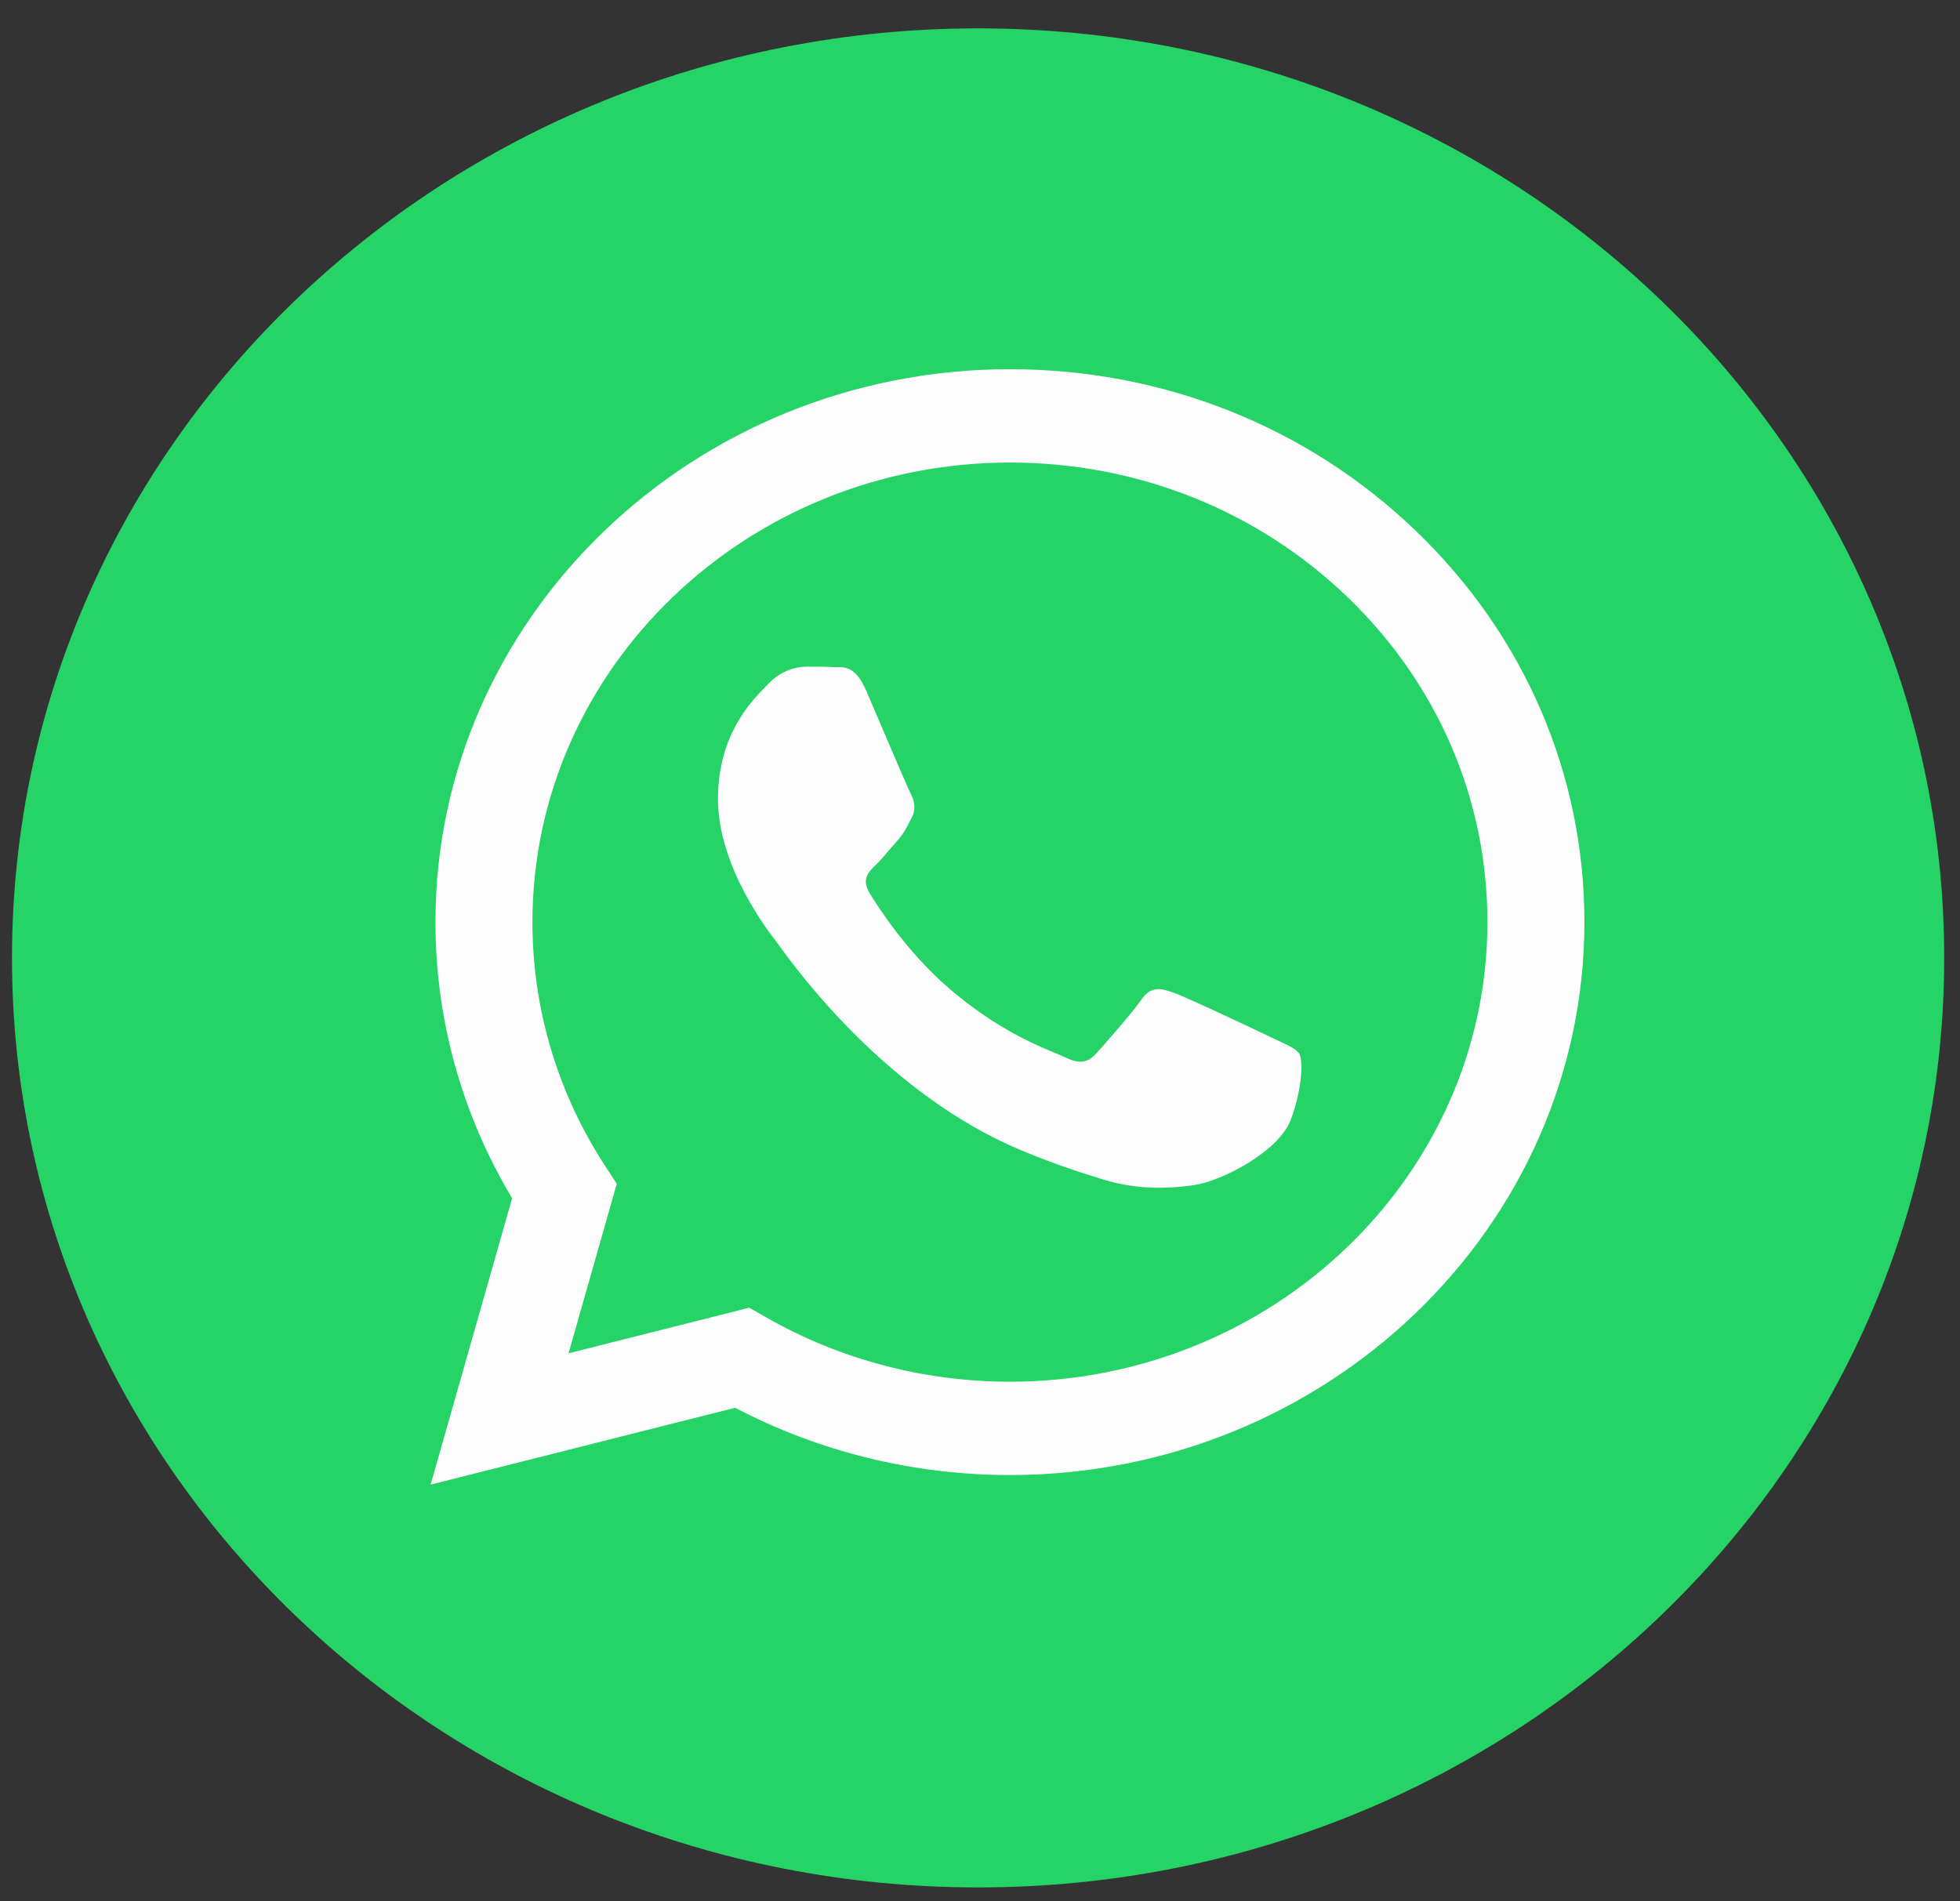
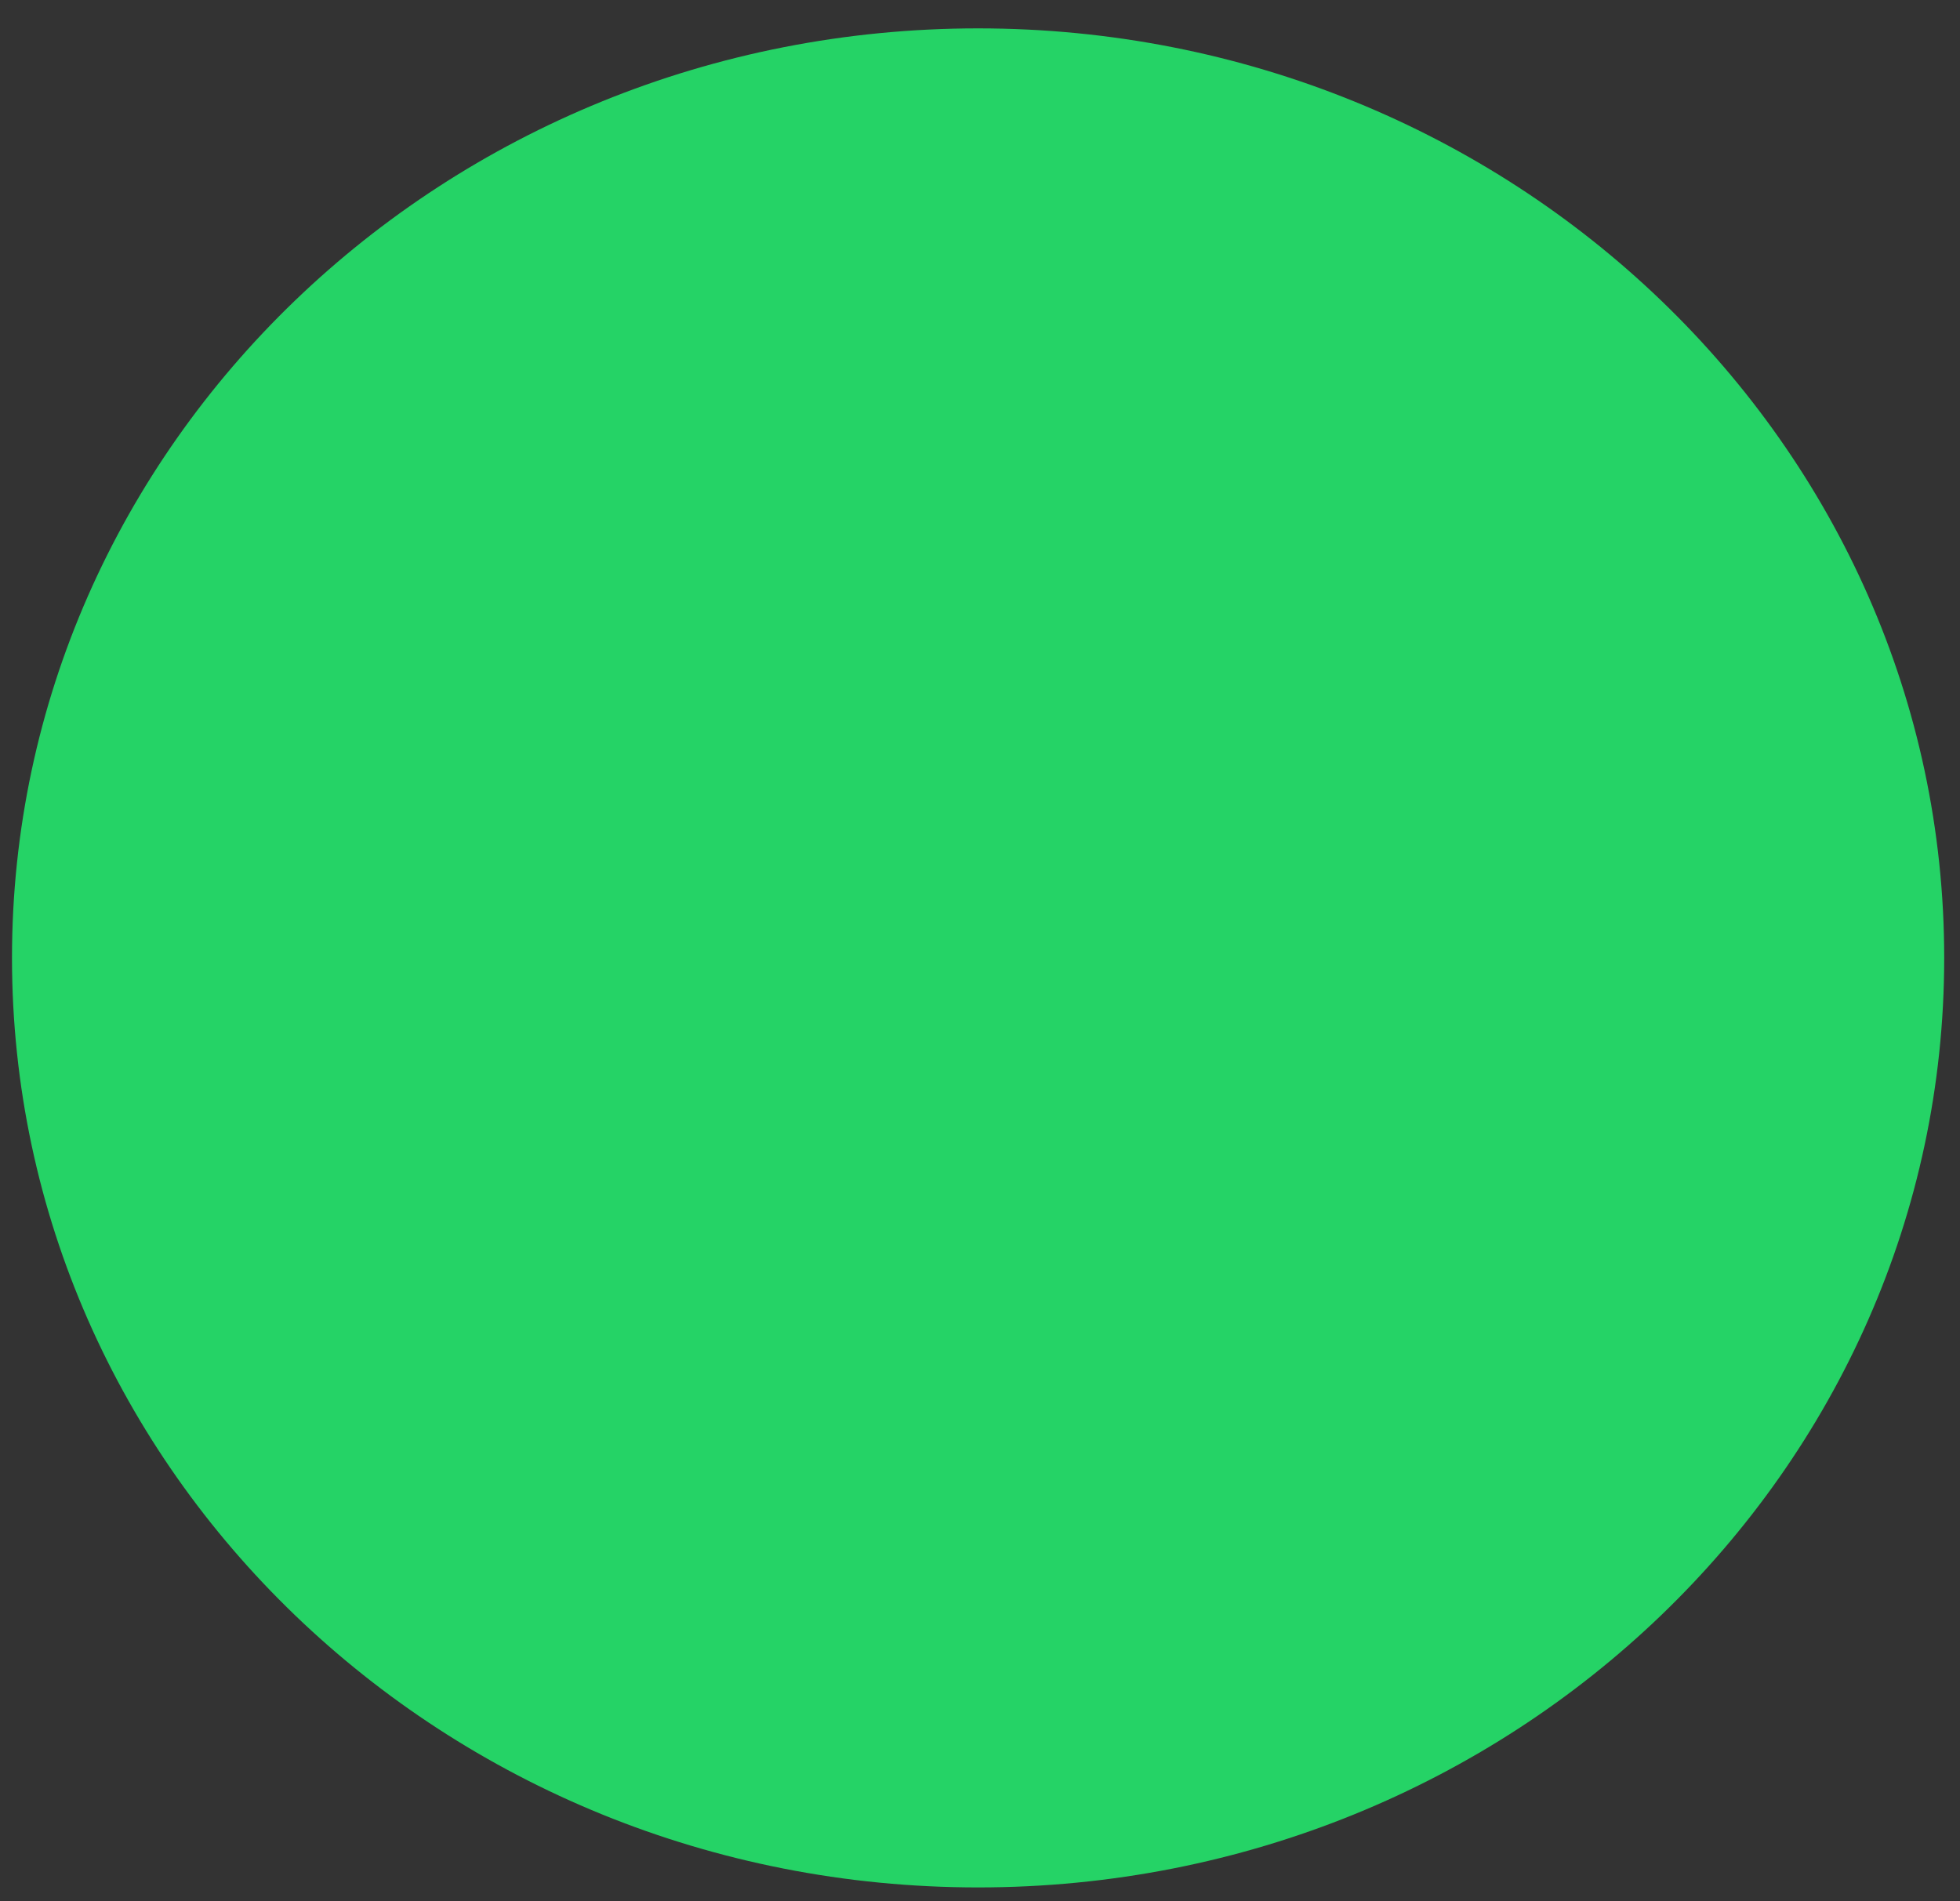
<svg xmlns="http://www.w3.org/2000/svg" width="67" height="65" viewBox="0 0 67 65" fill="none">
  <rect x="0" y="0" width="67" height="65" fill="#333333" stroke="none" />
  <path d="M33.435 64.526C51.674 64.526 66.46 50.298 66.46 32.748C66.46 15.197 51.674 0.97 33.435 0.97C15.195 0.97 0.41 15.197 0.41 32.748C0.41 50.298 15.195 64.526 33.435 64.526Z" fill="#25D366" />
-   <path fill-rule="evenodd" clip-rule="evenodd" d="M34.523 50.428H34.515C31.228 50.427 27.999 49.633 25.131 48.128L14.72 50.755L17.506 40.964C15.788 38.098 14.883 34.847 14.885 31.517C14.889 21.098 23.699 12.622 34.523 12.622C39.776 12.624 44.707 14.592 48.414 18.163C52.122 21.735 54.163 26.483 54.161 31.532C54.156 41.948 45.35 50.423 34.523 50.428ZM25.613 44.707L26.209 45.047C28.715 46.478 31.588 47.236 34.517 47.237H34.523C43.52 47.237 50.842 40.191 50.845 31.531C50.847 27.334 49.151 23.388 46.069 20.419C42.987 17.451 38.889 15.815 34.53 15.813C25.526 15.813 18.204 22.858 18.201 31.518C18.199 34.486 19.062 37.376 20.696 39.876L21.084 40.471L19.435 46.266L25.613 44.707ZM43.742 35.6C44.084 35.759 44.316 35.867 44.414 36.025C44.537 36.222 44.537 37.167 44.128 38.271C43.719 39.373 41.759 40.38 40.816 40.516C39.971 40.637 38.901 40.688 37.726 40.328C37.013 40.111 36.099 39.82 34.928 39.334C30.328 37.423 27.22 33.133 26.632 32.322C26.591 32.265 26.562 32.225 26.546 32.205L26.542 32.199C26.282 31.866 24.543 29.632 24.543 27.32C24.543 25.145 25.653 24.005 26.164 23.481C26.199 23.445 26.231 23.412 26.26 23.381C26.71 22.909 27.241 22.791 27.568 22.791C27.895 22.791 28.223 22.793 28.509 22.807C28.544 22.809 28.581 22.809 28.619 22.808C28.905 22.807 29.261 22.805 29.613 23.618C29.748 23.931 29.946 24.394 30.155 24.884C30.577 25.873 31.044 26.965 31.126 27.123C31.248 27.36 31.33 27.636 31.166 27.951C31.142 27.998 31.119 28.043 31.098 28.085C30.975 28.327 30.884 28.504 30.676 28.738C30.594 28.831 30.509 28.93 30.424 29.029C30.256 29.227 30.087 29.425 29.94 29.566C29.694 29.801 29.438 30.056 29.725 30.529C30.011 31.002 30.996 32.548 32.454 33.8C34.022 35.146 35.385 35.715 36.076 36.003C36.211 36.059 36.32 36.105 36.4 36.143C36.891 36.38 37.177 36.34 37.463 36.025C37.75 35.71 38.69 34.647 39.017 34.174C39.344 33.701 39.671 33.78 40.121 33.938C40.571 34.095 42.983 35.237 43.474 35.474C43.57 35.52 43.659 35.562 43.742 35.6Z" fill="#FDFDFD" />
</svg>